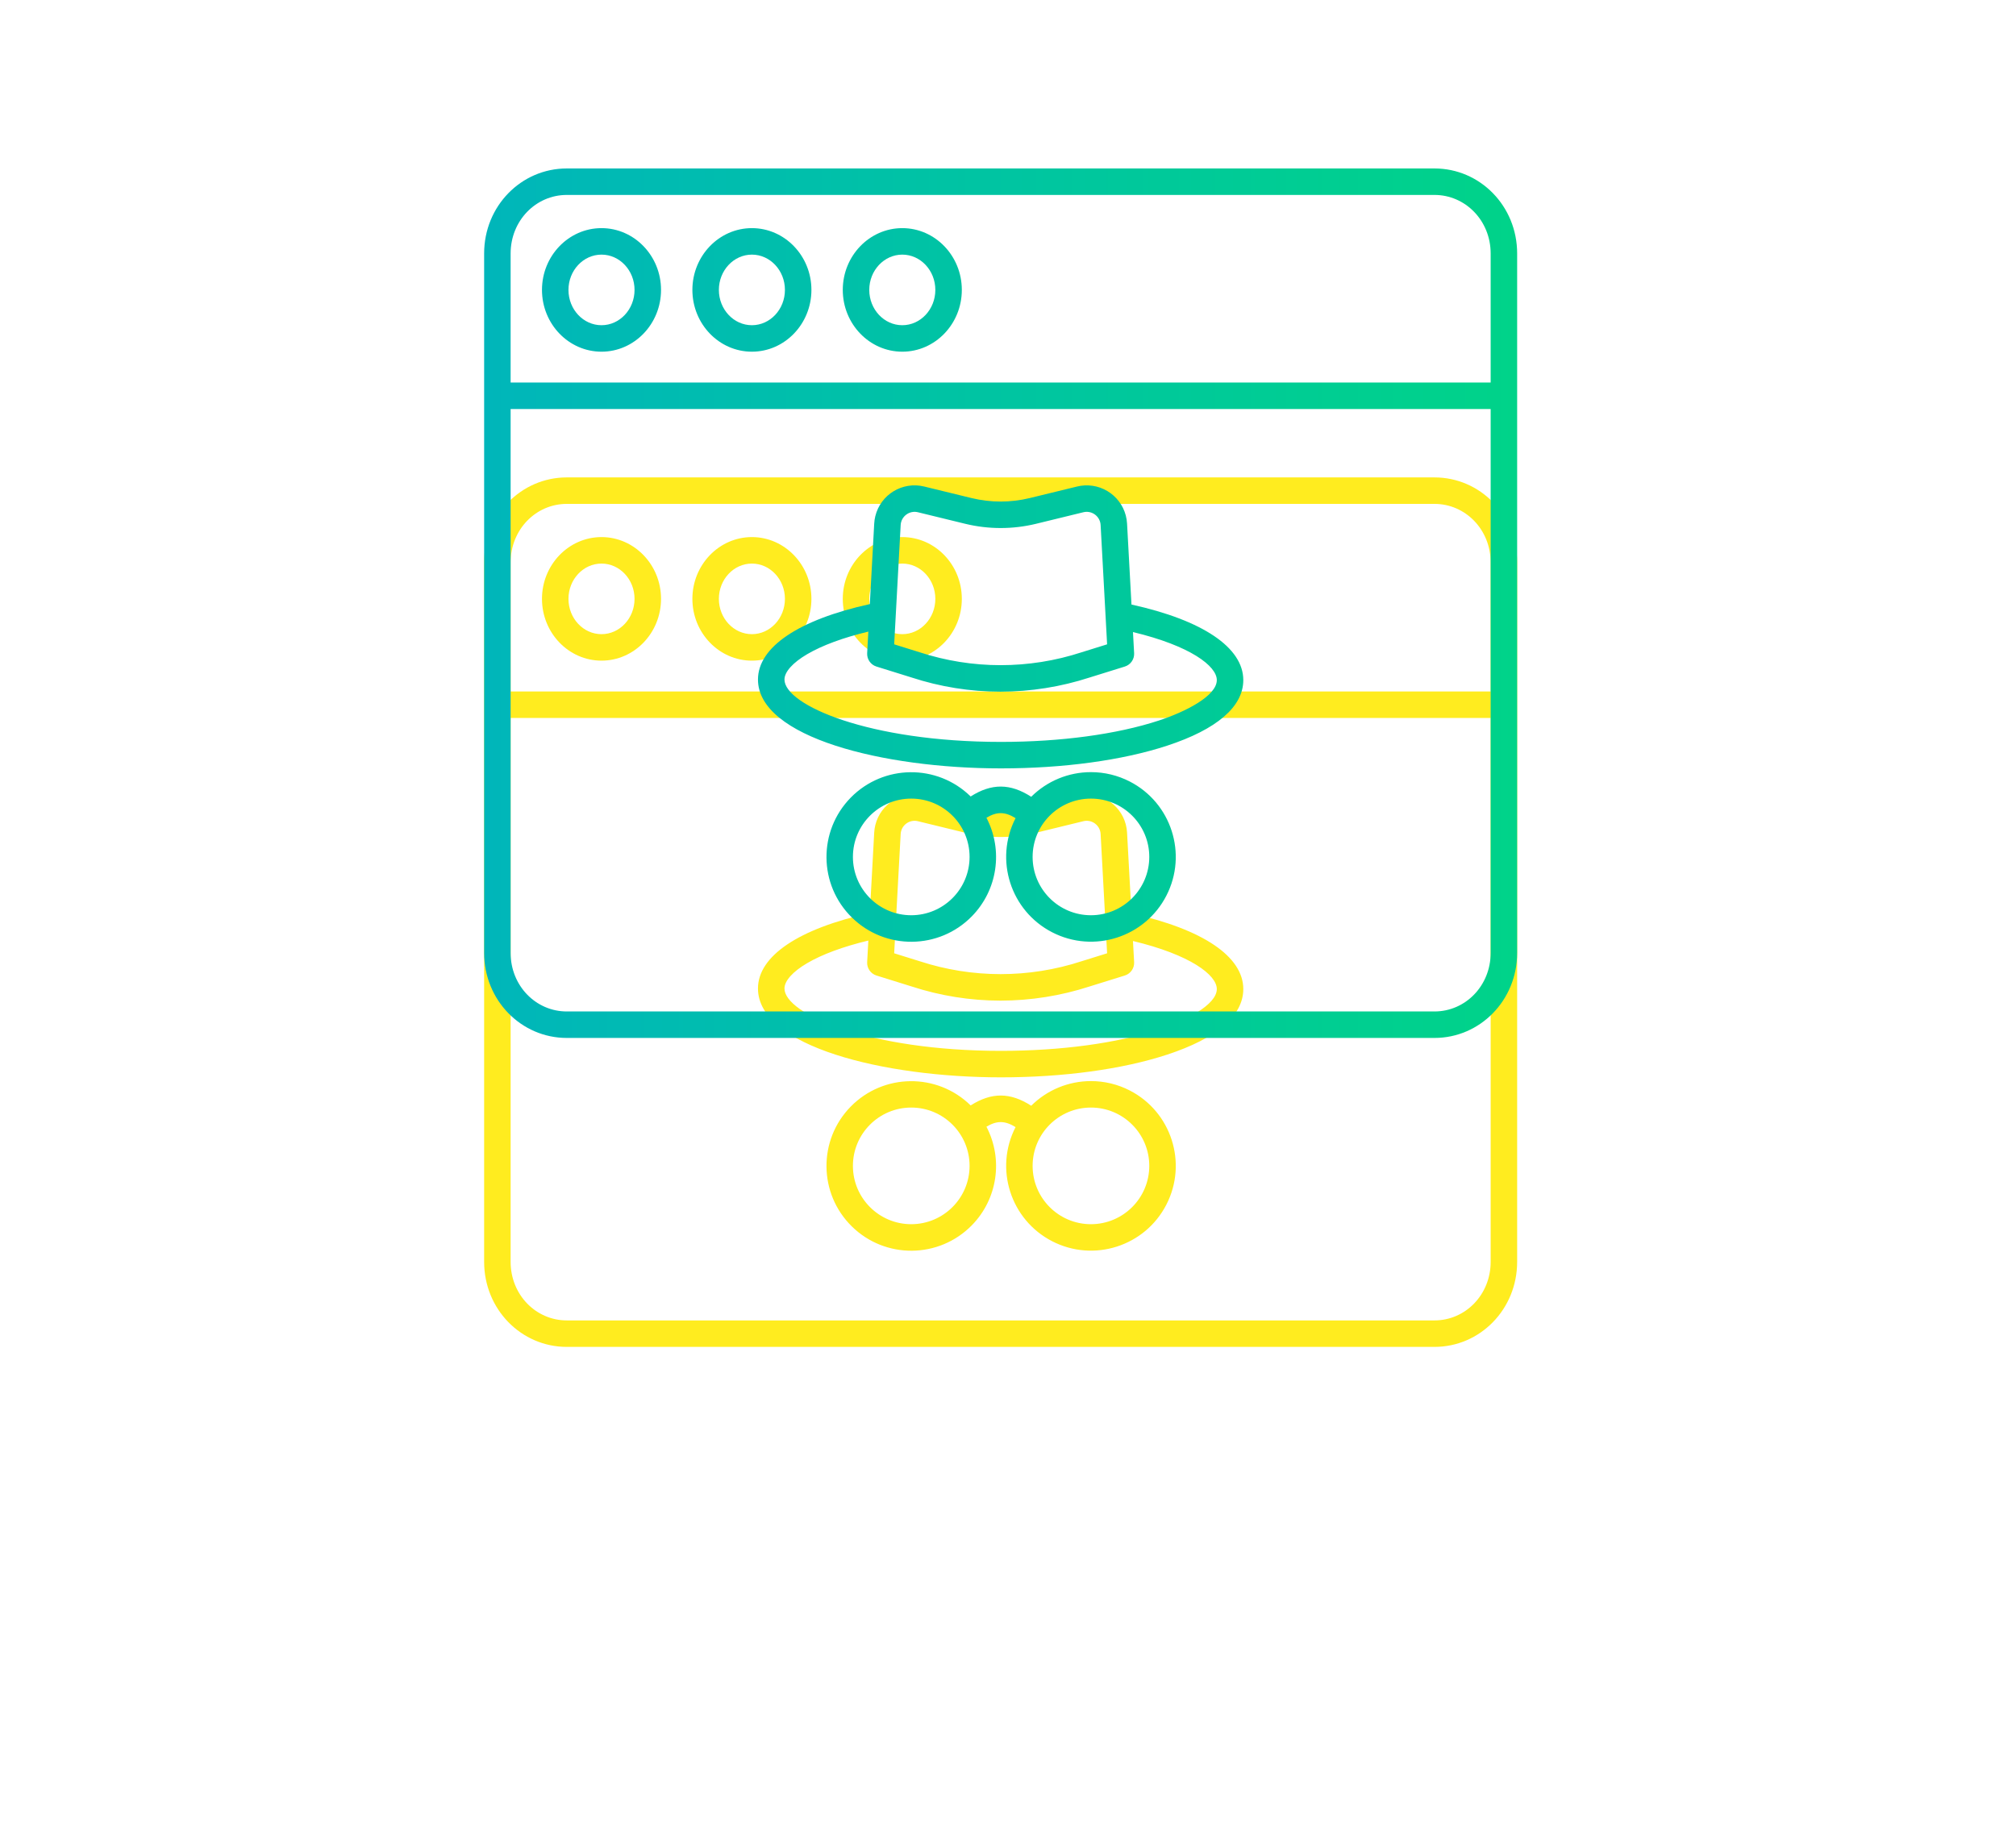
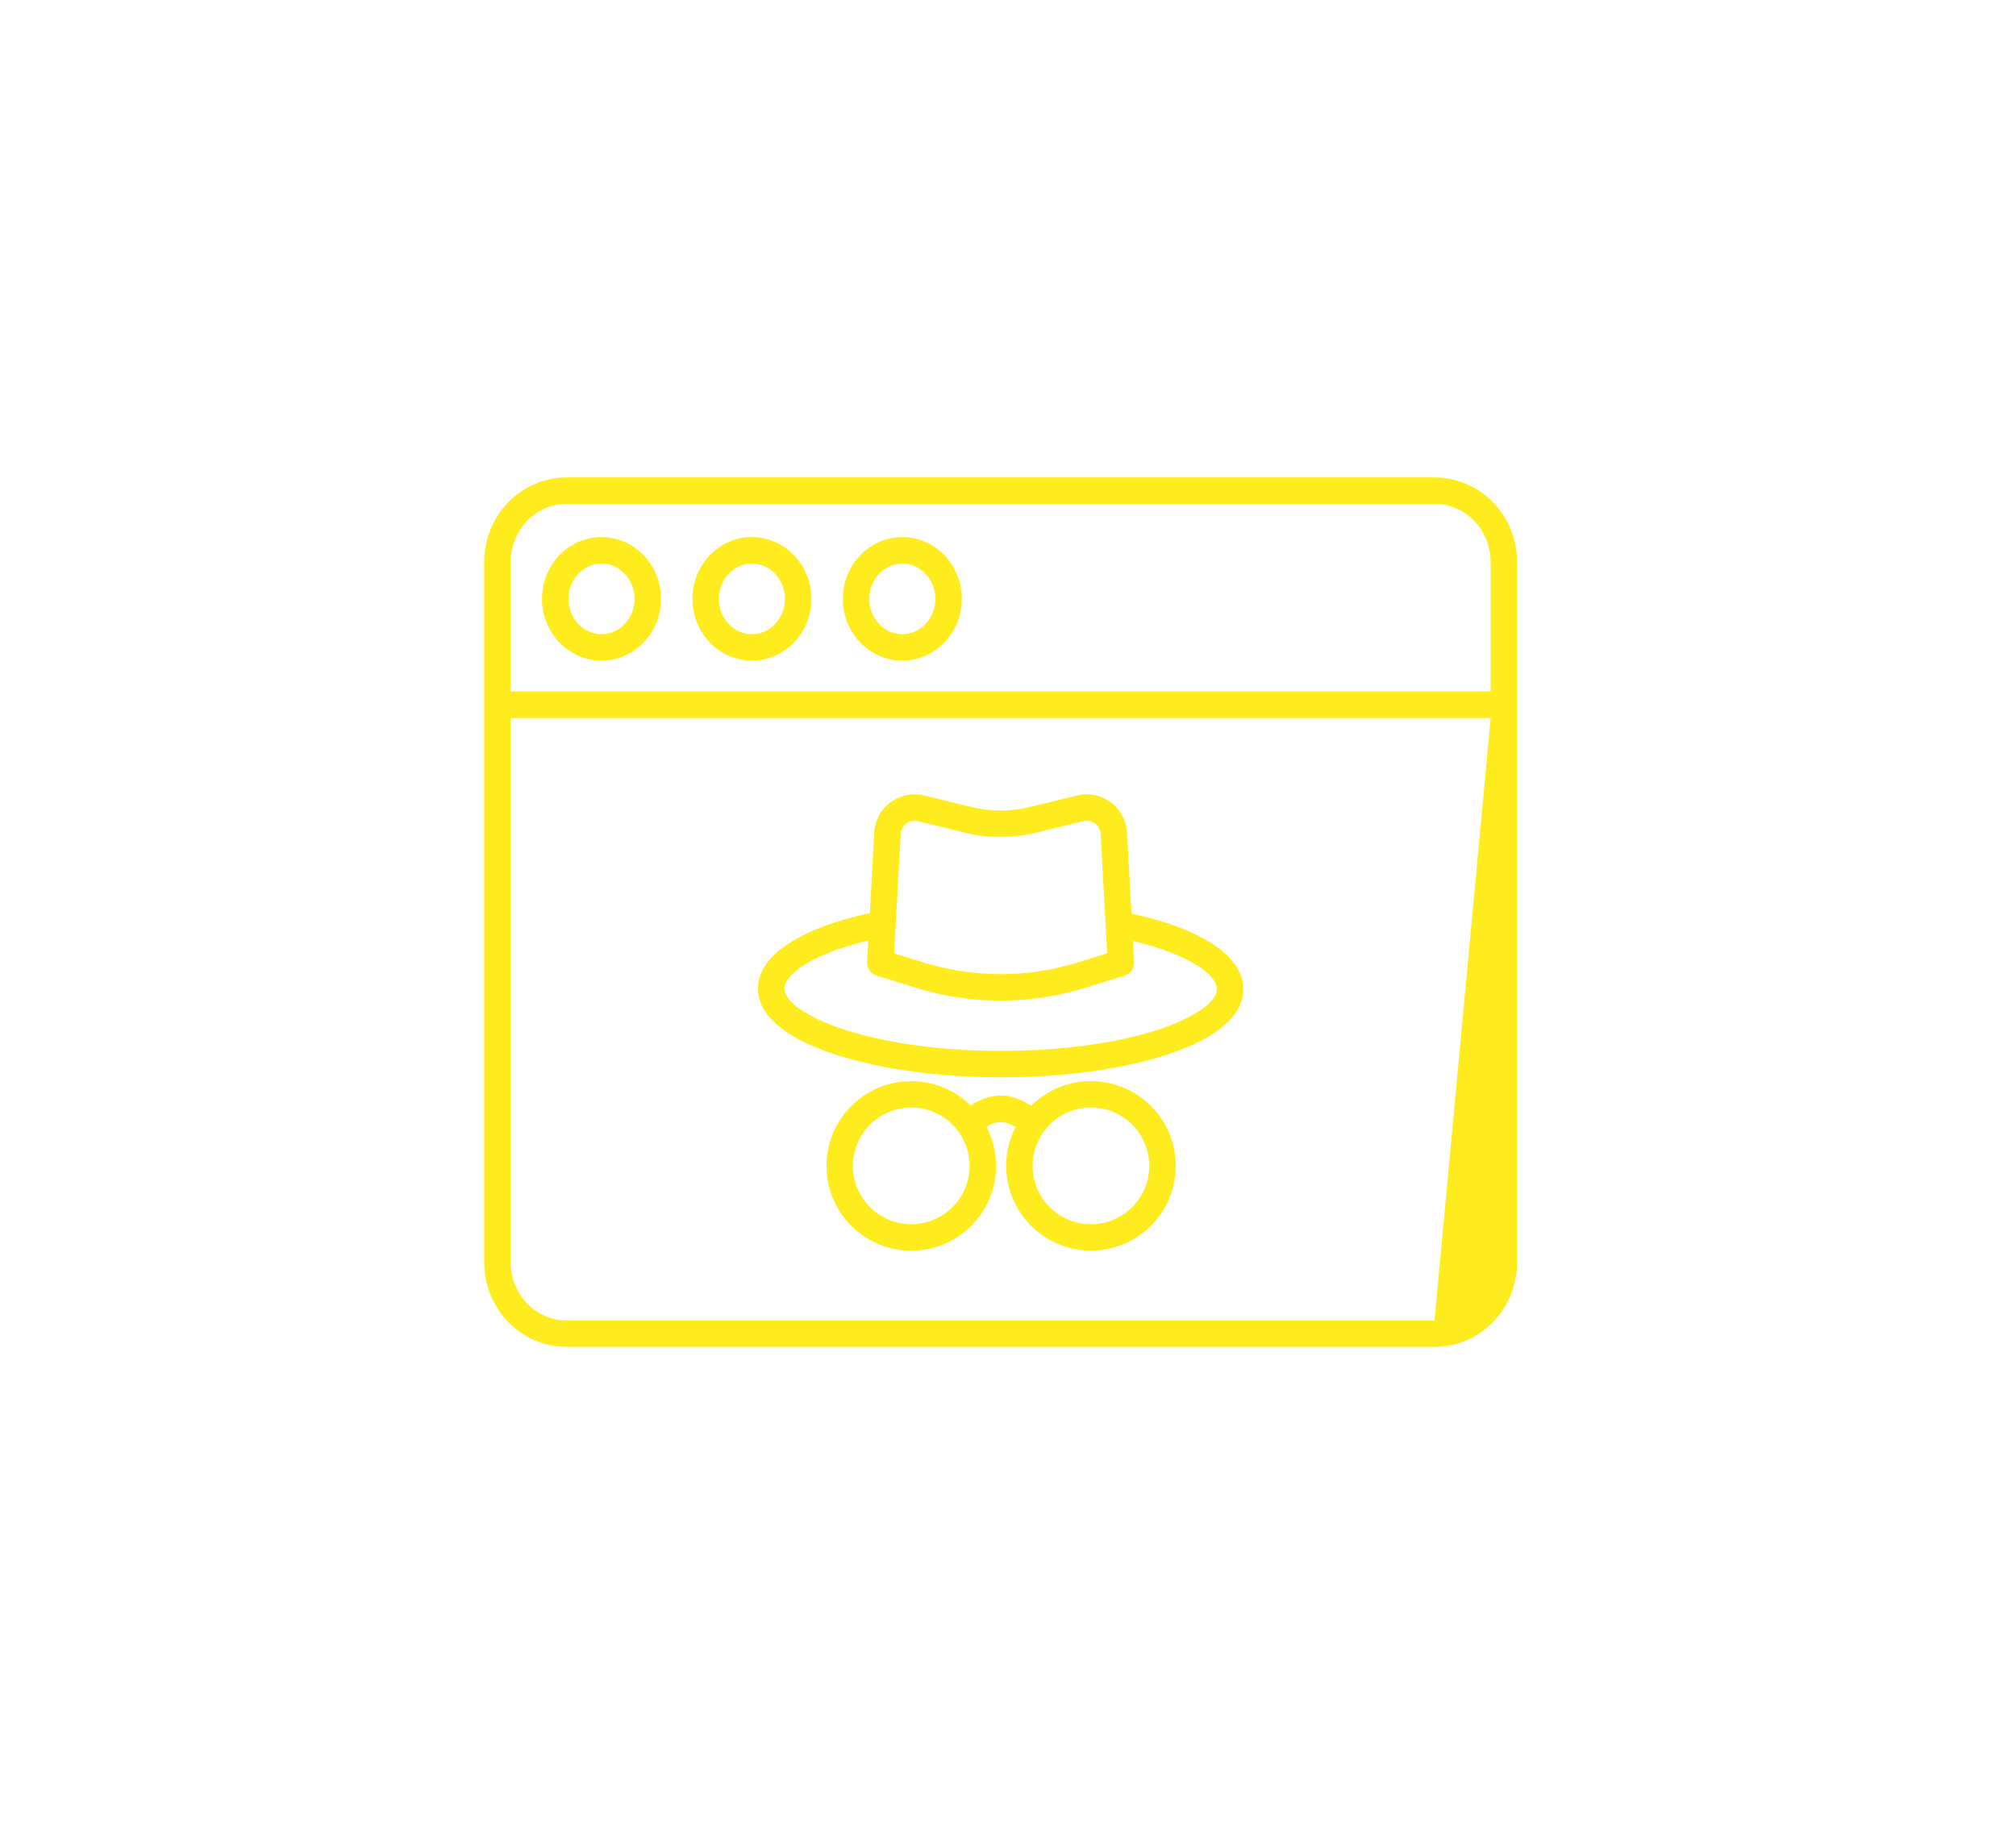
<svg xmlns="http://www.w3.org/2000/svg" width="137px" height="125px">
  <defs>
    <filter filterUnits="userSpaceOnUse" id="Filter_0" x="0px" y="0px" width="137px" height="125px">
      <feOffset in="SourceAlpha" dx="0" dy="21" />
      <feGaussianBlur result="blurOut" stdDeviation="5.745" />
      <feFlood flood-color="rgb(0, 202, 153)" result="floodOut" />
      <feComposite operator="atop" in="floodOut" in2="blurOut" />
      <feComponentTransfer>
        <feFuncA type="linear" slope="0.21" />
      </feComponentTransfer>
      <feMerge>
        <feMergeNode />
        <feMergeNode in="SourceGraphic" />
      </feMerge>
    </filter>
    <linearGradient id="PSgrad_0" x1="0%" x2="100%" y1="0%" y2="0%">
      <stop offset="0%" stop-color="rgb(0,182,186)" stop-opacity="1" />
      <stop offset="100%" stop-color="rgb(0,211,137)" stop-opacity="1" />
    </linearGradient>
  </defs>
  <g filter="url(#Filter_0)">
-     <path fill-rule="evenodd" fill="rgb(255, 236, 31)" d="M97.482,70.550 L38.517,70.550 C35.420,70.550 32.900,67.993 32.900,64.768 L32.900,17.231 C32.900,14.006 35.420,11.450 38.517,11.450 L97.482,11.450 C100.580,11.450 103.100,14.006 103.100,17.231 L103.100,26.930 C103.100,26.933 103.100,26.937 103.100,26.941 C103.100,26.945 103.100,26.949 103.100,26.953 L103.100,64.768 C103.100,67.993 100.580,70.550 97.482,70.550 ZM101.300,17.231 C101.300,14.999 99.587,13.250 97.482,13.250 L38.517,13.250 C36.412,13.250 34.700,14.999 34.700,17.231 L34.700,26.000 L101.300,26.000 L101.300,17.231 ZM101.300,27.800 L34.700,27.800 L34.700,64.768 C34.700,67.001 36.412,68.750 38.517,68.750 L97.482,68.750 C99.587,68.750 101.300,67.001 101.300,64.768 L101.300,27.800 ZM79.307,50.687 C76.275,51.681 72.266,52.228 68.018,52.228 C60.015,52.228 51.509,50.112 51.509,46.188 C51.509,43.984 54.275,42.124 59.110,41.061 L59.408,35.590 C59.417,35.420 59.442,35.252 59.482,35.087 C59.842,33.612 61.330,32.709 62.804,33.069 L66.021,33.854 C67.321,34.170 68.678,34.170 69.978,33.854 L73.195,33.069 C73.359,33.029 73.528,33.003 73.697,32.995 C75.213,32.912 76.509,34.074 76.591,35.590 L76.891,41.091 C81.728,42.155 84.490,44.014 84.490,46.226 C84.490,48.033 82.697,49.576 79.307,50.687 ZM74.794,35.687 C74.791,35.629 74.783,35.571 74.769,35.515 C74.644,35.005 74.131,34.693 73.622,34.818 L70.406,35.603 C68.825,35.987 67.175,35.987 65.594,35.603 L62.378,34.818 C62.104,34.750 61.814,34.809 61.588,34.978 C61.361,35.145 61.221,35.406 61.206,35.687 L60.765,43.796 L62.492,44.334 C66.068,45.504 69.923,45.505 73.499,44.337 L75.235,43.796 L74.794,35.687 ZM76.993,42.962 L77.071,44.398 C77.093,44.809 76.833,45.183 76.440,45.306 L74.043,46.052 C72.087,46.687 70.044,47.012 67.987,47.014 C65.935,47.013 63.896,46.687 61.945,46.049 L59.560,45.306 C59.167,45.183 58.907,44.809 58.929,44.398 L59.009,42.931 C57.301,43.340 55.874,43.867 54.849,44.468 C53.871,45.044 53.310,45.670 53.310,46.188 C53.310,47.917 59.040,50.428 68.019,50.428 C72.081,50.428 75.891,49.913 78.746,48.977 C80.566,48.380 82.690,47.302 82.690,46.226 C82.690,45.276 80.899,43.897 76.993,42.962 ZM65.962,54.137 C67.384,53.233 68.653,53.240 70.078,54.158 C71.156,53.084 72.615,52.482 74.137,52.483 C75.054,52.482 75.957,52.701 76.773,53.120 C79.603,54.575 80.718,58.049 79.263,60.879 C77.808,63.710 74.334,64.824 71.504,63.370 C68.674,61.914 67.559,58.441 69.014,55.610 C68.296,55.167 67.746,55.157 67.035,55.584 C68.190,57.798 67.789,60.504 66.040,62.286 C63.811,64.558 60.163,64.593 57.891,62.364 C55.620,60.136 55.585,56.487 57.813,54.215 C60.042,51.944 63.690,51.909 65.962,54.137 ZM74.137,62.210 C76.325,62.207 78.098,60.434 78.101,58.246 C78.101,56.057 76.326,54.282 74.137,54.282 C71.947,54.282 70.173,56.057 70.173,58.246 C70.173,60.435 71.947,62.210 74.137,62.210 ZM61.925,62.210 C64.113,62.207 65.886,60.434 65.889,58.246 C65.889,56.057 64.114,54.282 61.925,54.282 C59.736,54.282 57.961,56.057 57.961,58.246 C57.961,60.435 59.736,62.210 61.925,62.210 ZM40.876,15.506 C43.106,15.506 44.921,17.390 44.921,19.705 C44.921,22.021 43.106,23.905 40.876,23.905 C38.645,23.905 36.831,22.021 36.831,19.705 C36.831,17.390 38.646,15.506 40.876,15.506 ZM40.876,22.105 C42.114,22.105 43.121,21.029 43.121,19.705 C43.121,18.383 42.114,17.307 40.876,17.307 C39.638,17.307 38.631,18.383 38.631,19.705 C38.631,21.029 39.638,22.105 40.876,22.105 ZM51.096,15.506 C53.326,15.506 55.141,17.390 55.141,19.705 C55.141,22.021 53.327,23.905 51.096,23.905 C48.866,23.905 47.052,22.021 47.052,19.705 C47.052,17.390 48.867,15.506 51.096,15.506 ZM51.096,22.105 C52.334,22.105 53.341,21.029 53.341,19.705 C53.341,18.383 52.334,17.307 51.096,17.307 C49.859,17.307 48.852,18.383 48.852,19.705 C48.852,21.029 49.859,22.105 51.096,22.105 ZM61.317,15.506 C63.547,15.506 65.362,17.390 65.362,19.705 C65.362,22.021 63.548,23.905 61.317,23.905 C59.087,23.905 57.272,22.021 57.272,19.705 C57.272,17.390 59.087,15.506 61.317,15.506 ZM61.317,22.105 C62.555,22.105 63.562,21.029 63.562,19.705 C63.562,18.383 62.555,17.307 61.317,17.307 C60.080,17.307 59.072,18.383 59.072,19.705 C59.072,21.029 60.079,22.105 61.317,22.105 Z" />
+     <path fill-rule="evenodd" fill="rgb(255, 236, 31)" d="M97.482,70.550 L38.517,70.550 C35.420,70.550 32.900,67.993 32.900,64.768 L32.900,17.231 C32.900,14.006 35.420,11.450 38.517,11.450 L97.482,11.450 C100.580,11.450 103.100,14.006 103.100,17.231 L103.100,26.930 C103.100,26.933 103.100,26.937 103.100,26.941 C103.100,26.945 103.100,26.949 103.100,26.953 L103.100,64.768 C103.100,67.993 100.580,70.550 97.482,70.550 ZM101.300,17.231 C101.300,14.999 99.587,13.250 97.482,13.250 L38.517,13.250 C36.412,13.250 34.700,14.999 34.700,17.231 L34.700,26.000 L101.300,26.000 L101.300,17.231 ZM101.300,27.800 L34.700,27.800 L34.700,64.768 C34.700,67.001 36.412,68.750 38.517,68.750 L97.482,68.750 L101.300,27.800 ZM79.307,50.687 C76.275,51.681 72.266,52.228 68.018,52.228 C60.015,52.228 51.509,50.112 51.509,46.188 C51.509,43.984 54.275,42.124 59.110,41.061 L59.408,35.590 C59.417,35.420 59.442,35.252 59.482,35.087 C59.842,33.612 61.330,32.709 62.804,33.069 L66.021,33.854 C67.321,34.170 68.678,34.170 69.978,33.854 L73.195,33.069 C73.359,33.029 73.528,33.003 73.697,32.995 C75.213,32.912 76.509,34.074 76.591,35.590 L76.891,41.091 C81.728,42.155 84.490,44.014 84.490,46.226 C84.490,48.033 82.697,49.576 79.307,50.687 ZM74.794,35.687 C74.791,35.629 74.783,35.571 74.769,35.515 C74.644,35.005 74.131,34.693 73.622,34.818 L70.406,35.603 C68.825,35.987 67.175,35.987 65.594,35.603 L62.378,34.818 C62.104,34.750 61.814,34.809 61.588,34.978 C61.361,35.145 61.221,35.406 61.206,35.687 L60.765,43.796 L62.492,44.334 C66.068,45.504 69.923,45.505 73.499,44.337 L75.235,43.796 L74.794,35.687 ZM76.993,42.962 L77.071,44.398 C77.093,44.809 76.833,45.183 76.440,45.306 L74.043,46.052 C72.087,46.687 70.044,47.012 67.987,47.014 C65.935,47.013 63.896,46.687 61.945,46.049 L59.560,45.306 C59.167,45.183 58.907,44.809 58.929,44.398 L59.009,42.931 C57.301,43.340 55.874,43.867 54.849,44.468 C53.871,45.044 53.310,45.670 53.310,46.188 C53.310,47.917 59.040,50.428 68.019,50.428 C72.081,50.428 75.891,49.913 78.746,48.977 C80.566,48.380 82.690,47.302 82.690,46.226 C82.690,45.276 80.899,43.897 76.993,42.962 ZM65.962,54.137 C67.384,53.233 68.653,53.240 70.078,54.158 C71.156,53.084 72.615,52.482 74.137,52.483 C75.054,52.482 75.957,52.701 76.773,53.120 C79.603,54.575 80.718,58.049 79.263,60.879 C77.808,63.710 74.334,64.824 71.504,63.370 C68.674,61.914 67.559,58.441 69.014,55.610 C68.296,55.167 67.746,55.157 67.035,55.584 C68.190,57.798 67.789,60.504 66.040,62.286 C63.811,64.558 60.163,64.593 57.891,62.364 C55.620,60.136 55.585,56.487 57.813,54.215 C60.042,51.944 63.690,51.909 65.962,54.137 ZM74.137,62.210 C76.325,62.207 78.098,60.434 78.101,58.246 C78.101,56.057 76.326,54.282 74.137,54.282 C71.947,54.282 70.173,56.057 70.173,58.246 C70.173,60.435 71.947,62.210 74.137,62.210 ZM61.925,62.210 C64.113,62.207 65.886,60.434 65.889,58.246 C65.889,56.057 64.114,54.282 61.925,54.282 C59.736,54.282 57.961,56.057 57.961,58.246 C57.961,60.435 59.736,62.210 61.925,62.210 ZM40.876,15.506 C43.106,15.506 44.921,17.390 44.921,19.705 C44.921,22.021 43.106,23.905 40.876,23.905 C38.645,23.905 36.831,22.021 36.831,19.705 C36.831,17.390 38.646,15.506 40.876,15.506 ZM40.876,22.105 C42.114,22.105 43.121,21.029 43.121,19.705 C43.121,18.383 42.114,17.307 40.876,17.307 C39.638,17.307 38.631,18.383 38.631,19.705 C38.631,21.029 39.638,22.105 40.876,22.105 ZM51.096,15.506 C53.326,15.506 55.141,17.390 55.141,19.705 C55.141,22.021 53.327,23.905 51.096,23.905 C48.866,23.905 47.052,22.021 47.052,19.705 C47.052,17.390 48.867,15.506 51.096,15.506 ZM51.096,22.105 C52.334,22.105 53.341,21.029 53.341,19.705 C53.341,18.383 52.334,17.307 51.096,17.307 C49.859,17.307 48.852,18.383 48.852,19.705 C48.852,21.029 49.859,22.105 51.096,22.105 ZM61.317,15.506 C63.547,15.506 65.362,17.390 65.362,19.705 C65.362,22.021 63.548,23.905 61.317,23.905 C59.087,23.905 57.272,22.021 57.272,19.705 C57.272,17.390 59.087,15.506 61.317,15.506 ZM61.317,22.105 C62.555,22.105 63.562,21.029 63.562,19.705 C63.562,18.383 62.555,17.307 61.317,17.307 C60.080,17.307 59.072,18.383 59.072,19.705 C59.072,21.029 60.079,22.105 61.317,22.105 Z" />
  </g>
-   <path fill="url(#PSgrad_0)" d="M97.482,70.550 L38.517,70.550 C35.420,70.550 32.900,67.993 32.900,64.768 L32.900,17.231 C32.900,14.006 35.420,11.450 38.517,11.450 L97.482,11.450 C100.580,11.450 103.100,14.006 103.100,17.231 L103.100,26.930 C103.100,26.933 103.100,26.937 103.100,26.941 C103.100,26.945 103.100,26.949 103.100,26.953 L103.100,64.768 C103.100,67.993 100.580,70.550 97.482,70.550 ZM101.300,17.231 C101.300,14.999 99.587,13.250 97.482,13.250 L38.517,13.250 C36.412,13.250 34.700,14.999 34.700,17.231 L34.700,26.000 L101.300,26.000 L101.300,17.231 ZM101.300,27.800 L34.700,27.800 L34.700,64.768 C34.700,67.001 36.412,68.750 38.517,68.750 L97.482,68.750 C99.587,68.750 101.300,67.001 101.300,64.768 L101.300,27.800 ZM79.307,50.687 C76.275,51.681 72.266,52.228 68.018,52.228 C60.015,52.228 51.509,50.112 51.509,46.188 C51.509,43.984 54.275,42.124 59.110,41.061 L59.408,35.590 C59.417,35.420 59.442,35.252 59.482,35.087 C59.842,33.612 61.330,32.709 62.804,33.069 L66.021,33.854 C67.321,34.170 68.678,34.170 69.978,33.854 L73.195,33.069 C73.359,33.029 73.528,33.003 73.697,32.995 C75.213,32.912 76.509,34.074 76.591,35.590 L76.891,41.091 C81.728,42.155 84.490,44.014 84.490,46.226 C84.490,48.033 82.697,49.576 79.307,50.687 ZM74.794,35.687 C74.791,35.629 74.783,35.571 74.769,35.515 C74.644,35.005 74.131,34.693 73.622,34.818 L70.406,35.603 C68.825,35.987 67.175,35.987 65.594,35.603 L62.378,34.818 C62.104,34.750 61.814,34.809 61.588,34.978 C61.361,35.145 61.221,35.406 61.206,35.687 L60.765,43.796 L62.492,44.334 C66.068,45.504 69.923,45.505 73.499,44.337 L75.235,43.796 L74.794,35.687 ZM76.993,42.962 L77.071,44.398 C77.093,44.809 76.833,45.183 76.440,45.306 L74.043,46.052 C72.087,46.687 70.044,47.012 67.987,47.014 C65.935,47.013 63.896,46.687 61.945,46.049 L59.560,45.306 C59.167,45.183 58.907,44.809 58.929,44.398 L59.009,42.931 C57.301,43.340 55.874,43.867 54.849,44.468 C53.871,45.044 53.310,45.670 53.310,46.188 C53.310,47.917 59.040,50.428 68.019,50.428 C72.081,50.428 75.891,49.913 78.746,48.977 C80.566,48.380 82.690,47.302 82.690,46.226 C82.690,45.276 80.899,43.897 76.993,42.962 ZM65.962,54.137 C67.384,53.233 68.653,53.240 70.078,54.158 C71.156,53.084 72.615,52.482 74.137,52.483 C75.054,52.482 75.957,52.701 76.773,53.120 C79.603,54.575 80.718,58.049 79.263,60.879 C77.808,63.710 74.334,64.824 71.504,63.370 C68.674,61.914 67.559,58.441 69.014,55.610 C68.296,55.167 67.746,55.157 67.035,55.584 C68.190,57.798 67.789,60.504 66.040,62.286 C63.811,64.558 60.163,64.593 57.891,62.364 C55.620,60.136 55.585,56.487 57.813,54.215 C60.042,51.944 63.690,51.909 65.962,54.137 ZM74.137,62.210 C76.325,62.207 78.098,60.434 78.101,58.246 C78.101,56.057 76.326,54.282 74.137,54.282 C71.947,54.282 70.173,56.057 70.173,58.246 C70.173,60.435 71.947,62.210 74.137,62.210 ZM61.925,62.210 C64.113,62.207 65.886,60.434 65.889,58.246 C65.889,56.057 64.114,54.282 61.925,54.282 C59.736,54.282 57.961,56.057 57.961,58.246 C57.961,60.435 59.736,62.210 61.925,62.210 ZM40.876,15.506 C43.106,15.506 44.921,17.390 44.921,19.705 C44.921,22.021 43.106,23.905 40.876,23.905 C38.645,23.905 36.831,22.021 36.831,19.705 C36.831,17.390 38.646,15.506 40.876,15.506 ZM40.876,22.105 C42.114,22.105 43.121,21.029 43.121,19.705 C43.121,18.383 42.114,17.307 40.876,17.307 C39.638,17.307 38.631,18.383 38.631,19.705 C38.631,21.029 39.638,22.105 40.876,22.105 ZM51.096,15.506 C53.326,15.506 55.141,17.390 55.141,19.705 C55.141,22.021 53.327,23.905 51.096,23.905 C48.866,23.905 47.052,22.021 47.052,19.705 C47.052,17.390 48.867,15.506 51.096,15.506 ZM51.096,22.105 C52.334,22.105 53.341,21.029 53.341,19.705 C53.341,18.383 52.334,17.307 51.096,17.307 C49.859,17.307 48.852,18.383 48.852,19.705 C48.852,21.029 49.859,22.105 51.096,22.105 ZM61.317,15.506 C63.547,15.506 65.362,17.390 65.362,19.705 C65.362,22.021 63.548,23.905 61.317,23.905 C59.087,23.905 57.272,22.021 57.272,19.705 C57.272,17.390 59.087,15.506 61.317,15.506 ZM61.317,22.105 C62.555,22.105 63.562,21.029 63.562,19.705 C63.562,18.383 62.555,17.307 61.317,17.307 C60.080,17.307 59.072,18.383 59.072,19.705 C59.072,21.029 60.079,22.105 61.317,22.105 Z" />
</svg>